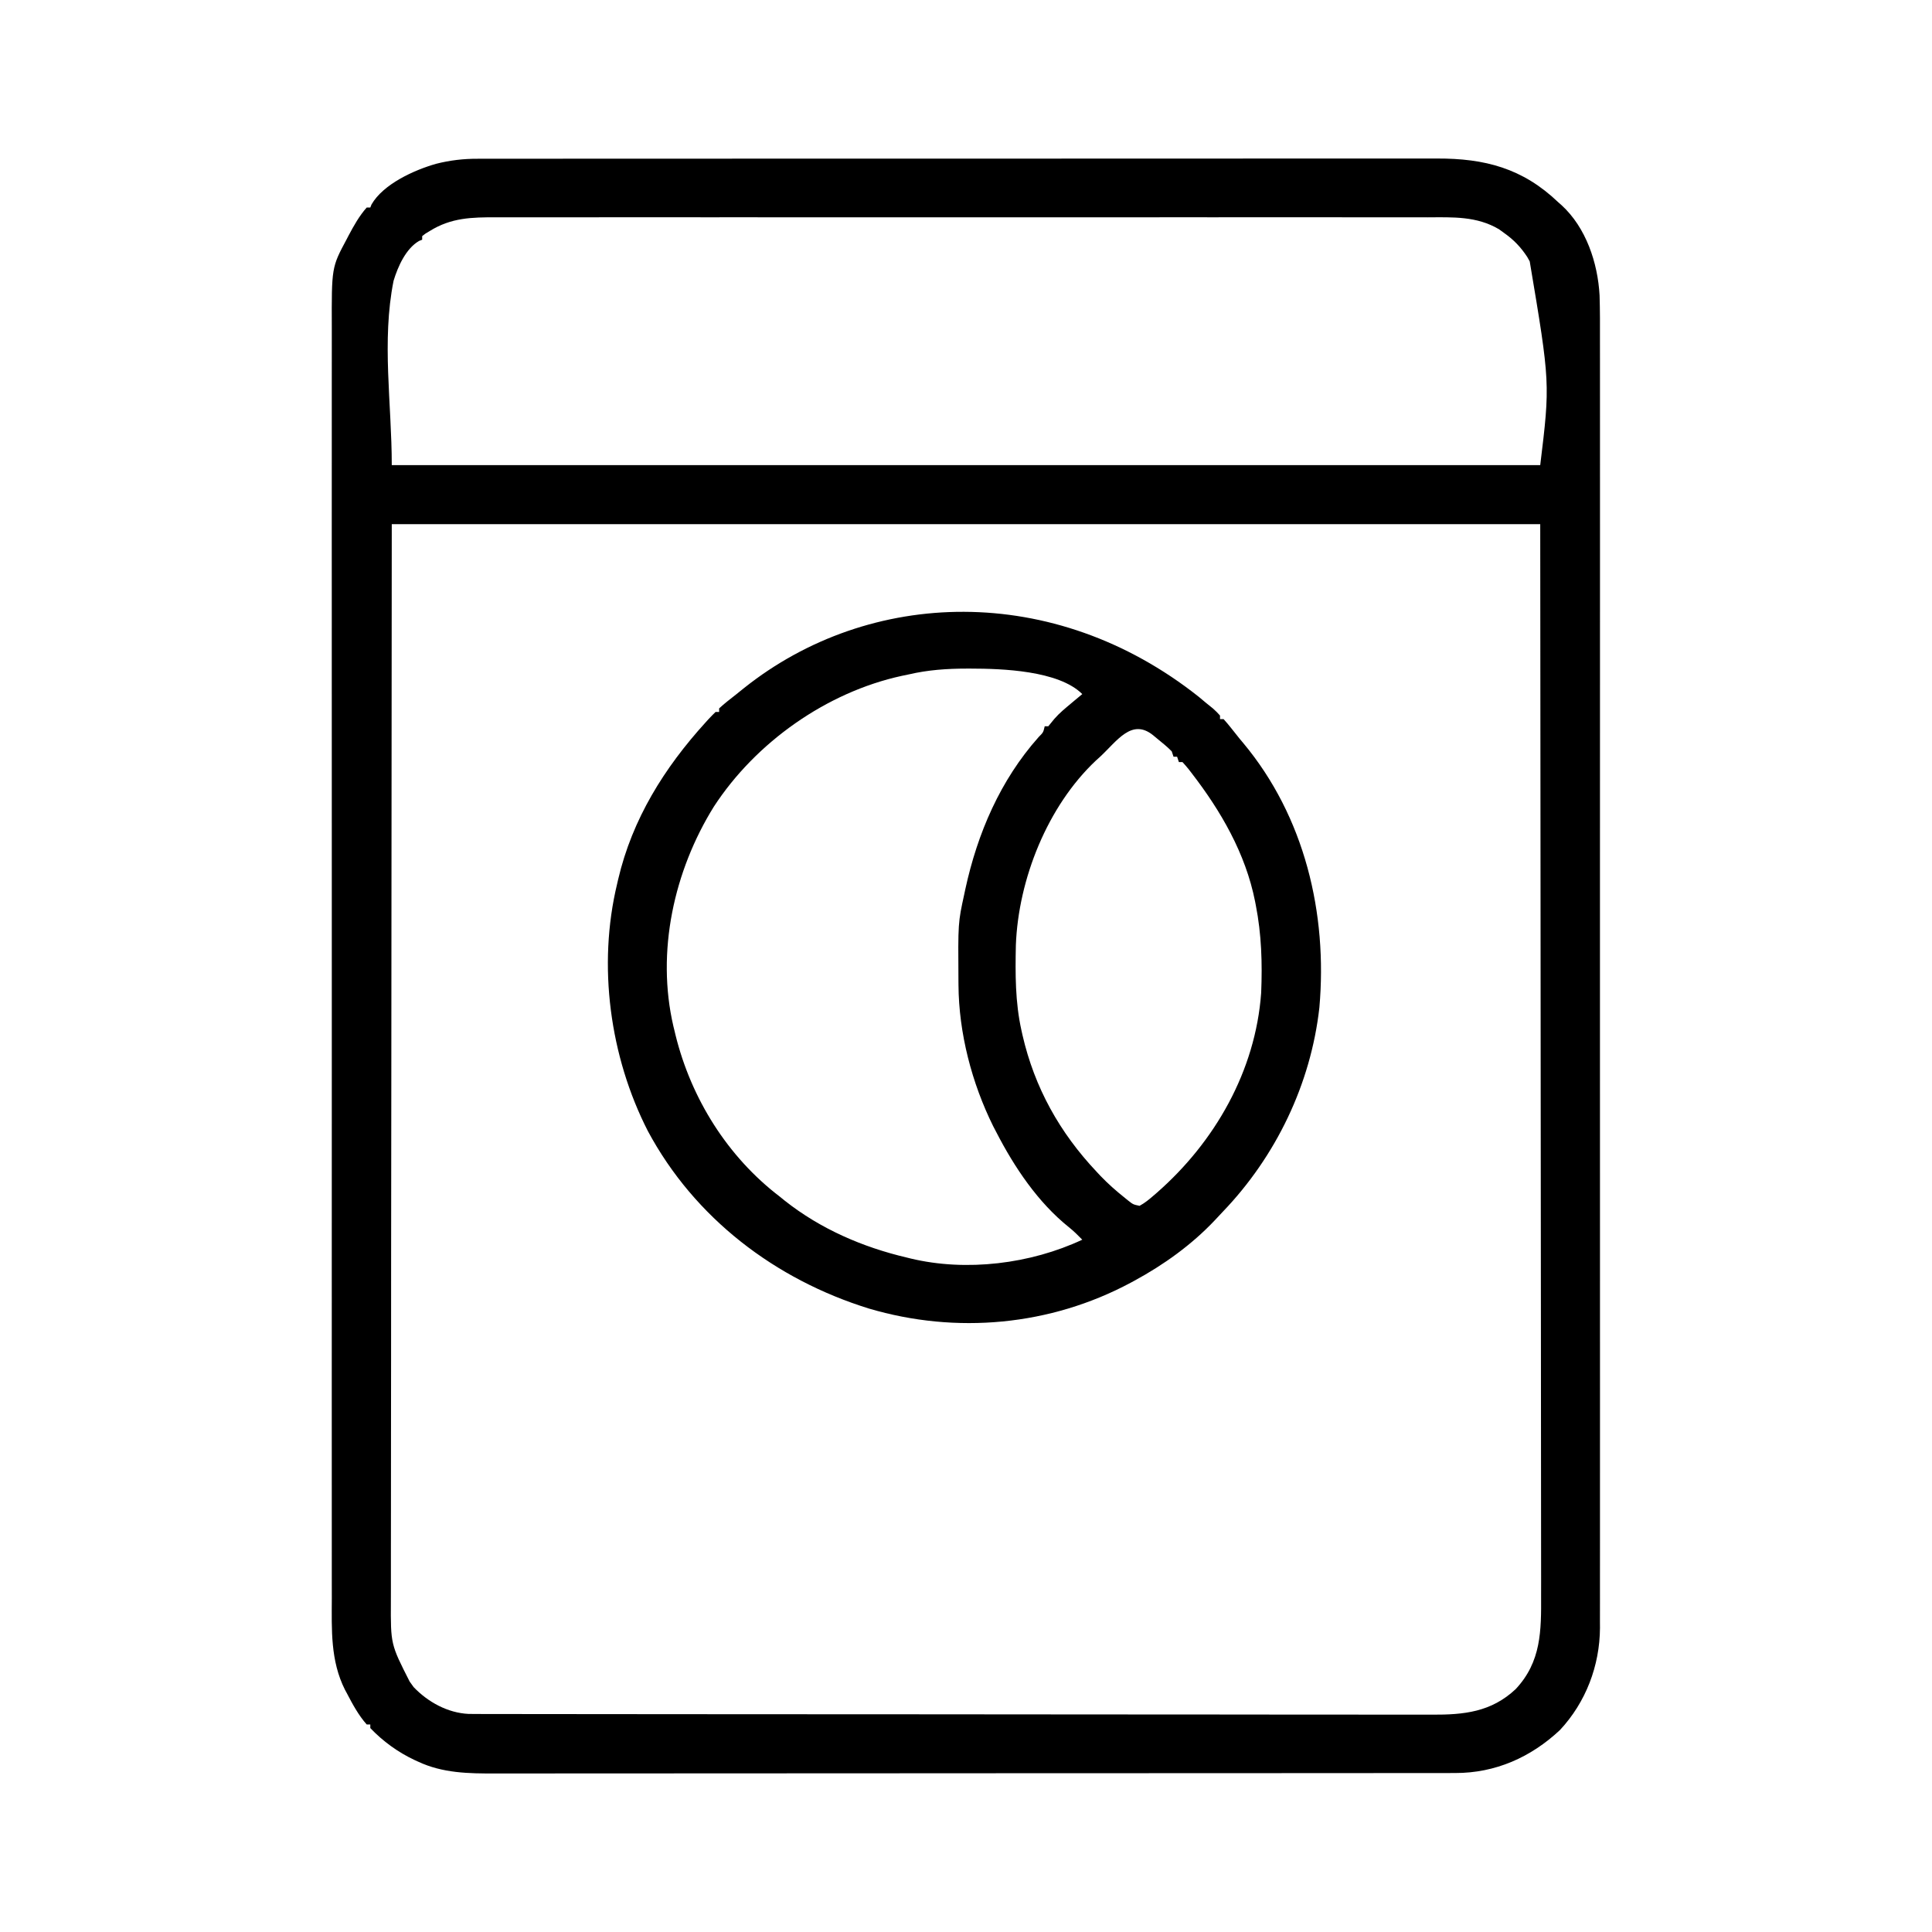
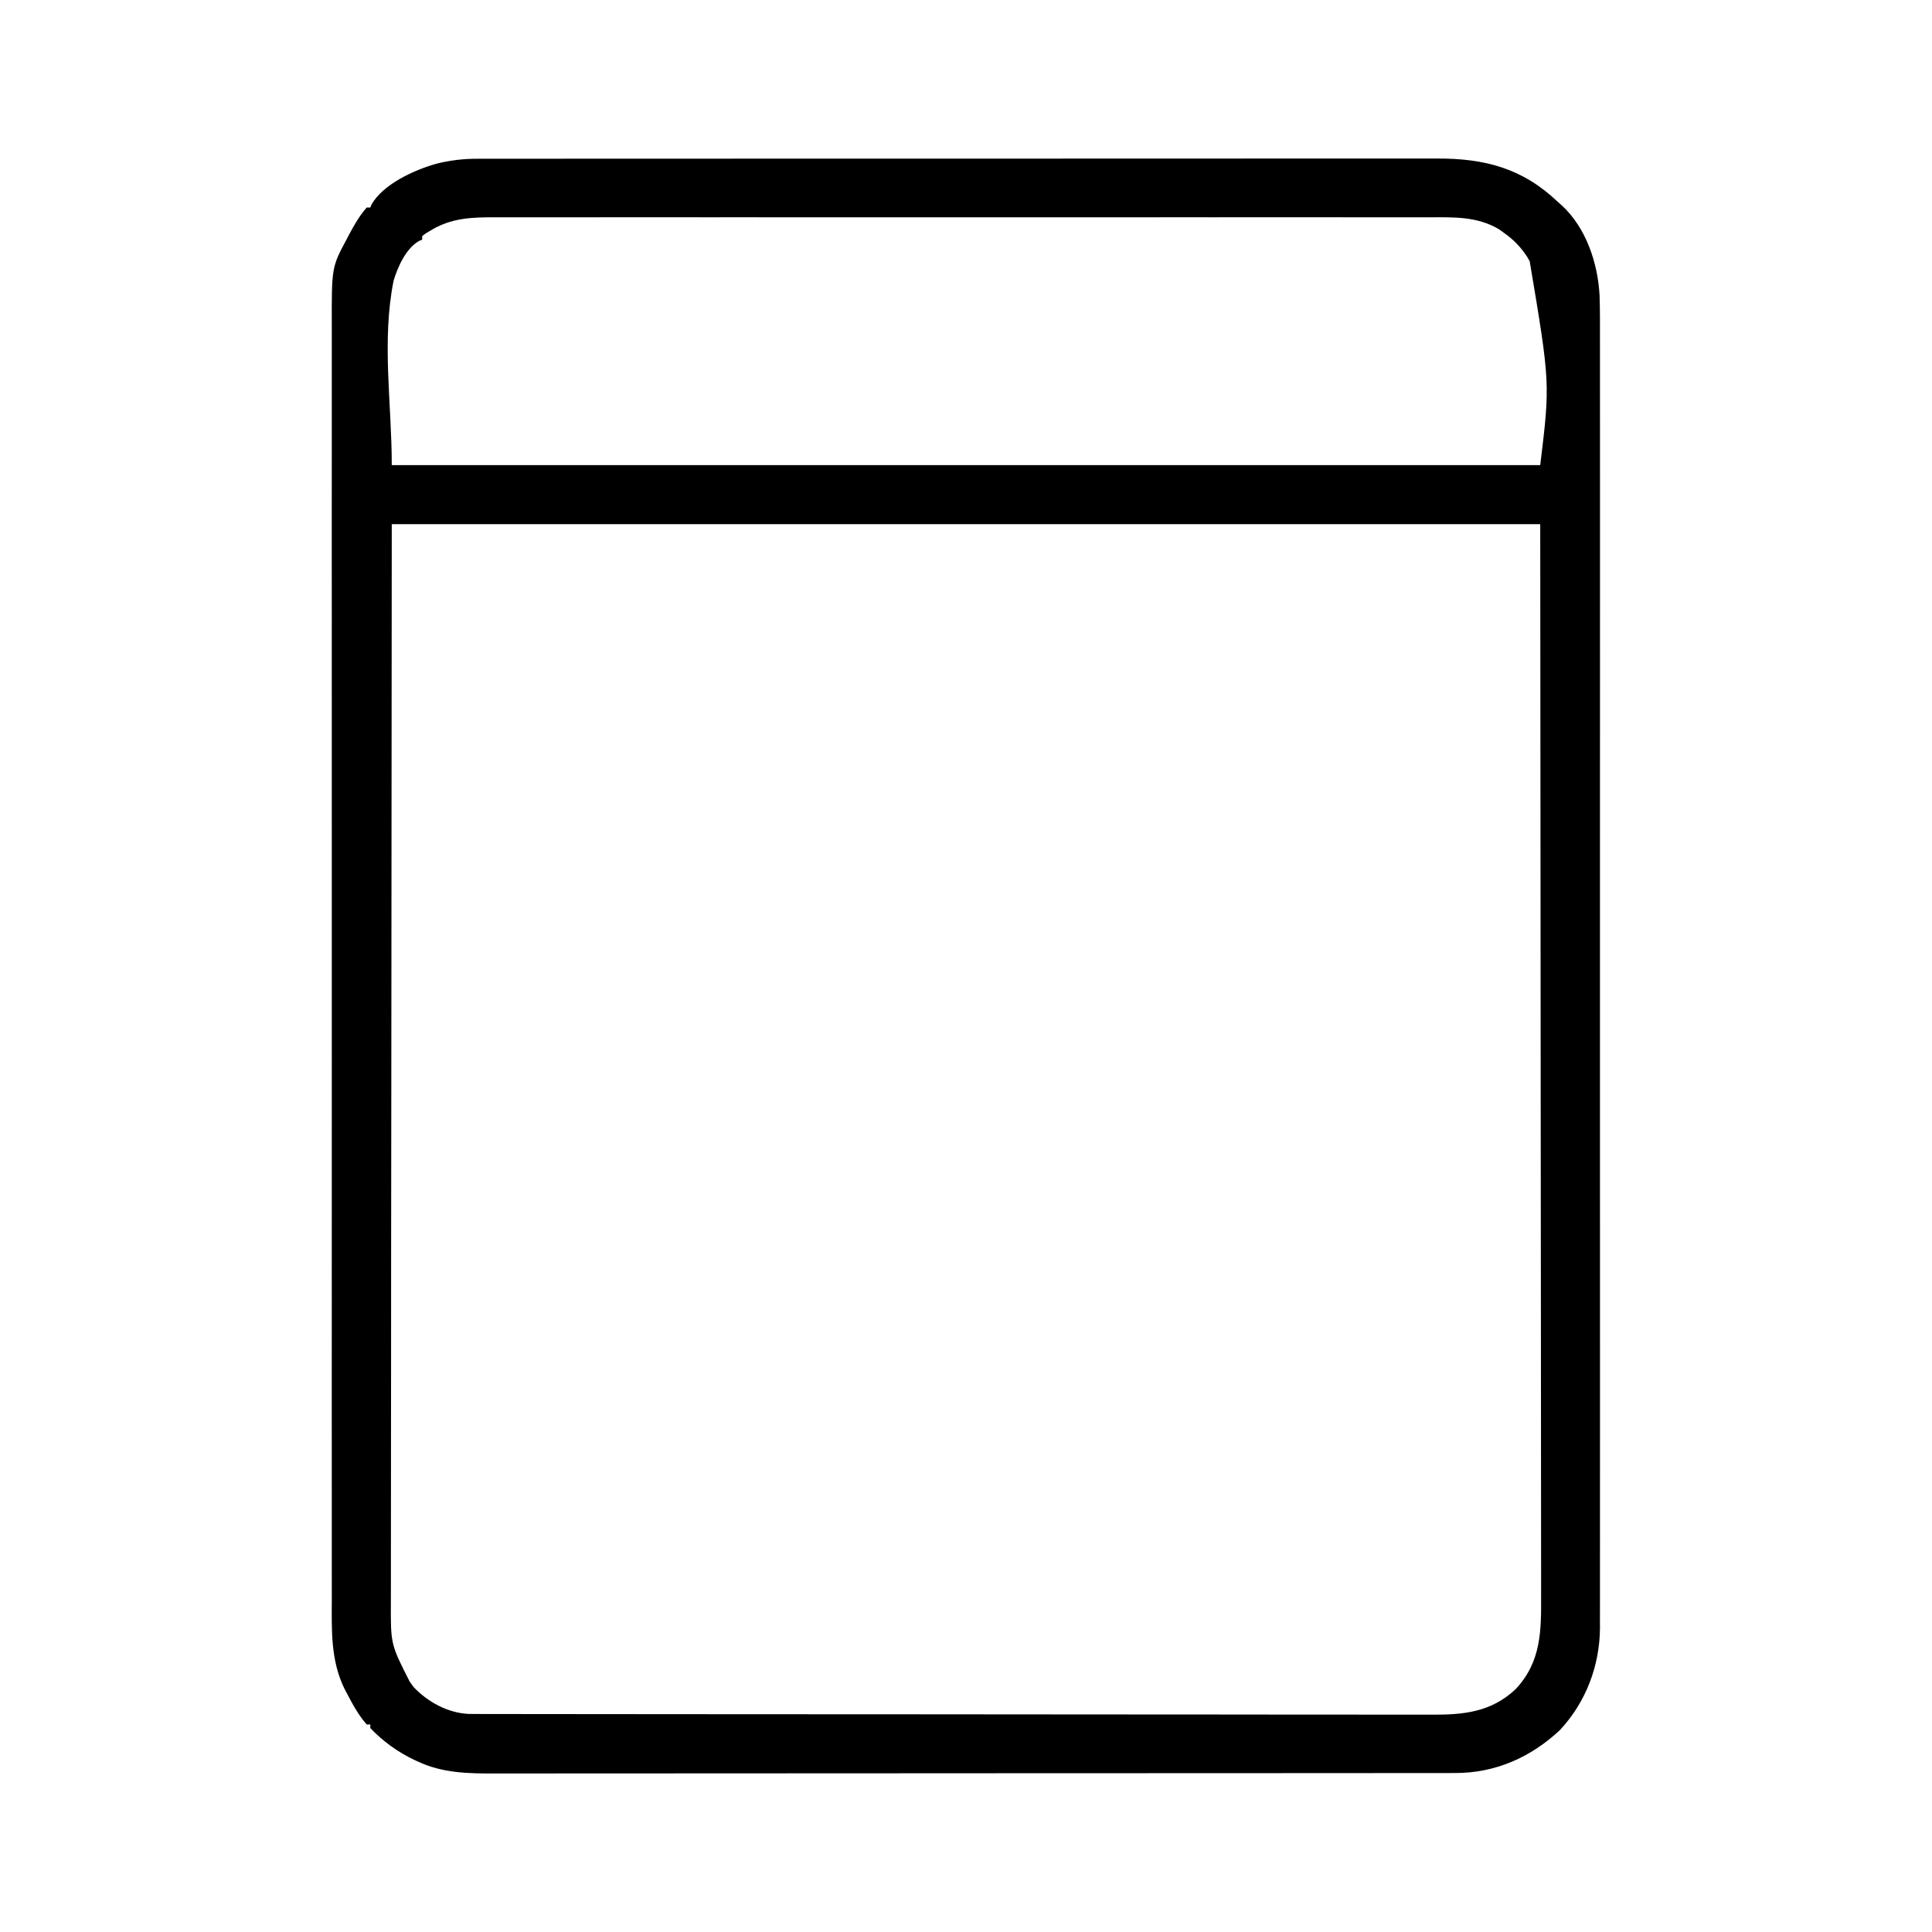
<svg xmlns="http://www.w3.org/2000/svg" height="1080" width="1080" version="1.1">
  <path transform="translate(267.154,88.746)" fill="#000000" d="M0 0 C0.964 -0.003 1.928 -0.006 2.922 -0.01 C6.135 -0.018 9.349 -0.012 12.562 -0.006 C14.896 -0.009 17.231 -0.013 19.565 -0.018 C25.296 -0.027 31.027 -0.027 36.758 -0.023 C43.627 -0.019 50.496 -0.026 57.365 -0.033 C71.606 -0.049 85.846 -0.05 100.086 -0.048 C111.084 -0.046 122.082 -0.048 133.08 -0.052 C134.661 -0.053 136.242 -0.053 137.823 -0.054 C140.206 -0.055 142.589 -0.056 144.971 -0.057 C167.12 -0.065 189.268 -0.069 211.416 -0.065 C212.668 -0.065 212.668 -0.065 213.945 -0.065 C218.175 -0.064 222.405 -0.063 226.635 -0.062 C227.475 -0.062 228.315 -0.062 229.181 -0.062 C230.88 -0.061 232.578 -0.061 234.277 -0.061 C260.709 -0.055 287.141 -0.063 313.573 -0.082 C343.283 -0.102 372.993 -0.113 402.704 -0.109 C405.873 -0.109 409.042 -0.108 412.211 -0.108 C412.991 -0.108 413.772 -0.108 414.576 -0.108 C426.344 -0.107 438.113 -0.113 449.881 -0.124 C463.269 -0.136 476.656 -0.137 490.044 -0.125 C496.873 -0.119 503.702 -0.118 510.531 -0.13 C516.786 -0.141 523.041 -0.138 529.297 -0.124 C531.556 -0.121 533.815 -0.124 536.074 -0.132 C562.863 -0.22 583.996 5.291 603.846 24.254 C604.473 24.806 605.099 25.358 605.745 25.926 C619.445 38.449 626.015 58.185 627.016 76.333 C627.281 84.756 627.255 93.182 627.232 101.608 C627.224 105.489 627.234 109.371 627.241 113.252 C627.252 120.043 627.252 126.833 627.244 133.624 C627.233 143.722 627.239 153.82 627.248 163.918 C627.264 181.955 627.262 199.993 627.254 218.03 C627.246 233.814 627.244 249.598 627.248 265.381 C627.248 266.953 627.248 266.953 627.248 268.556 C627.249 272.809 627.25 277.063 627.251 281.316 C627.26 321.197 627.252 361.078 627.236 400.959 C627.222 436.381 627.223 471.803 627.237 507.225 C627.253 547.037 627.26 586.849 627.25 626.661 C627.249 630.906 627.249 635.15 627.248 639.395 C627.247 640.963 627.247 640.963 627.247 642.562 C627.243 658.336 627.247 674.111 627.255 689.885 C627.264 707.821 627.261 725.758 627.245 743.694 C627.236 753.73 627.236 763.765 627.247 773.8 C627.254 780.506 627.25 787.213 627.237 793.919 C627.229 797.738 627.227 801.557 627.238 805.375 C627.249 809.496 627.238 813.617 627.224 817.739 C627.231 818.913 627.238 820.088 627.245 821.298 C627.103 842.422 619.358 862.804 604.897 878.329 C588.65 893.585 568.769 902.431 546.31 902.386 C545.352 902.388 544.394 902.39 543.407 902.392 C540.184 902.398 536.961 902.396 533.738 902.395 C531.409 902.398 529.08 902.401 526.751 902.404 C521.012 902.411 515.274 902.414 509.536 902.414 C502.663 902.415 495.789 902.422 488.916 902.429 C472.302 902.445 455.688 902.451 439.075 902.455 C431.213 902.458 423.352 902.461 415.49 902.465 C388.573 902.478 361.656 902.489 334.739 902.492 C333.049 902.492 331.36 902.492 329.67 902.493 C327.976 902.493 326.283 902.493 324.589 902.493 C321.192 902.494 317.794 902.494 314.396 902.495 C313.133 902.495 313.133 902.495 311.843 902.495 C284.536 902.499 257.229 902.515 229.922 902.538 C201.043 902.563 172.165 902.576 143.286 902.577 C140.114 902.578 136.942 902.578 133.771 902.578 C132.99 902.578 132.209 902.578 131.404 902.578 C118.849 902.579 106.294 902.59 93.739 902.605 C81.112 902.619 68.486 902.623 55.859 902.614 C49.022 902.61 42.185 902.611 35.348 902.626 C29.084 902.638 22.82 902.637 16.555 902.625 C14.294 902.623 12.033 902.626 9.772 902.635 C-5.133 902.689 -19.702 902.487 -33.466 896.004 C-34.131 895.701 -34.796 895.398 -35.48 895.086 C-44.686 890.757 -53.129 884.636 -60.154 877.254 C-60.154 876.594 -60.154 875.934 -60.154 875.254 C-60.814 875.254 -61.474 875.254 -62.154 875.254 C-66.775 870.059 -70.137 863.768 -73.341 857.629 C-73.662 857.04 -73.982 856.451 -74.313 855.844 C-82.468 839.66 -81.734 822.3 -81.668 804.663 C-81.657 800.746 -81.671 796.83 -81.681 792.913 C-81.695 786.061 -81.695 779.209 -81.685 772.357 C-81.669 762.167 -81.677 751.978 -81.689 741.788 C-81.71 723.587 -81.709 705.386 -81.697 687.185 C-81.687 671.257 -81.684 655.329 -81.689 639.401 C-81.689 638.344 -81.69 637.287 -81.69 636.197 C-81.691 631.905 -81.693 627.613 -81.694 623.321 C-81.706 583.075 -81.695 542.829 -81.673 502.582 C-81.655 466.838 -81.656 431.094 -81.675 395.35 C-81.697 355.175 -81.705 315 -81.693 274.825 C-81.692 270.541 -81.69 266.258 -81.689 261.974 C-81.689 260.919 -81.688 259.864 -81.688 258.778 C-81.684 242.86 -81.689 226.943 -81.699 211.026 C-81.71 192.926 -81.708 174.825 -81.686 156.725 C-81.674 146.599 -81.673 136.473 -81.688 126.347 C-81.697 119.578 -81.692 112.81 -81.674 106.042 C-81.665 102.189 -81.662 98.336 -81.676 94.482 C-81.793 60.699 -81.793 60.699 -73.341 44.942 C-73 44.284 -72.659 43.626 -72.308 42.948 C-69.403 37.463 -66.293 31.908 -62.154 27.254 C-61.494 27.254 -60.834 27.254 -60.154 27.254 C-59.817 26.411 -59.817 26.411 -59.474 25.551 C-52.909 14.131 -35.64 6.322 -23.432 2.834 C-15.624 0.848 -8.041 -0.04 0 0 Z M-26.904 40.379 C-27.724 40.877 -28.544 41.375 -29.388 41.887 C-29.971 42.338 -30.554 42.79 -31.154 43.254 C-31.154 43.914 -31.154 44.574 -31.154 45.254 C-31.731 45.481 -32.309 45.708 -32.904 45.942 C-40.311 50.263 -44.756 60.315 -47.154 68.254 C-53.887 101.923 -48.154 136.92 -48.154 171.254 C163.706 171.254 375.566 171.254 593.846 171.254 C599.41 125.523 599.41 125.523 587.971 57.379 C587.263 56.115 587.263 56.115 586.541 54.825 C582.987 49.436 579.115 45.357 573.846 41.629 C572.836 40.895 571.825 40.16 570.784 39.403 C558.322 32.026 544.966 32.686 530.99 32.747 C528.665 32.742 526.34 32.736 524.015 32.728 C517.649 32.711 511.282 32.719 504.916 32.732 C498.748 32.742 492.58 32.729 486.412 32.719 C473.024 32.698 459.636 32.7 446.248 32.711 C434.533 32.721 422.817 32.724 411.102 32.719 C409.935 32.719 409.935 32.719 408.744 32.718 C405.586 32.717 402.429 32.716 399.271 32.714 C369.664 32.702 340.057 32.713 310.451 32.735 C284.159 32.754 257.868 32.752 231.577 32.733 C202.022 32.712 172.467 32.703 142.912 32.715 C139.76 32.717 136.609 32.718 133.457 32.719 C132.293 32.72 132.293 32.72 131.105 32.72 C119.398 32.725 107.69 32.719 95.983 32.709 C82.669 32.698 69.355 32.701 56.041 32.722 C49.249 32.733 42.456 32.737 35.664 32.724 C29.445 32.712 23.225 32.718 17.006 32.74 C14.758 32.744 12.51 32.742 10.261 32.732 C-3.375 32.678 -14.97 32.931 -26.904 40.379 Z M-48.154 204.254 C-48.236 306.926 -48.319 409.597 -48.404 515.379 C-48.44 547.829 -48.477 580.279 -48.514 613.712 C-48.528 642.734 -48.528 642.734 -48.536 671.756 C-48.54 685.562 -48.557 699.368 -48.581 713.175 C-48.604 727.255 -48.613 741.336 -48.608 755.417 C-48.605 763.787 -48.613 772.157 -48.637 780.527 C-48.654 786.709 -48.65 792.89 -48.637 799.072 C-48.636 801.569 -48.641 804.067 -48.653 806.564 C-48.772 830.384 -48.772 830.384 -38.154 851.254 C-37.04 852.801 -37.04 852.801 -35.904 854.379 C-27.938 862.707 -16.904 868.792 -5.193 869.347 C-2.738 869.387 -0.285 869.393 2.171 869.389 C3.118 869.391 4.066 869.393 5.042 869.396 C8.234 869.403 11.427 869.402 14.62 869.402 C16.925 869.405 19.23 869.409 21.535 869.413 C27.883 869.423 34.231 869.427 40.58 869.429 C46.719 869.432 52.858 869.441 58.998 869.449 C75.448 869.47 91.897 869.48 108.347 869.489 C116.13 869.493 123.913 869.498 131.696 869.504 C158.34 869.521 184.984 869.536 211.628 869.544 C213.301 869.544 214.973 869.545 216.646 869.545 C217.89 869.546 217.89 869.546 219.16 869.546 C223.362 869.547 227.565 869.548 231.767 869.55 C232.601 869.55 233.435 869.55 234.294 869.55 C261.331 869.558 288.368 869.582 315.405 869.614 C343.992 869.649 372.58 869.668 401.168 869.671 C404.307 869.672 407.446 869.672 410.586 869.673 C411.745 869.673 411.745 869.673 412.928 869.673 C425.36 869.676 437.791 869.691 450.223 869.712 C462.723 869.732 475.223 869.737 487.723 869.728 C494.493 869.723 501.263 869.725 508.034 869.745 C514.234 869.762 520.435 869.761 526.635 869.746 C528.876 869.743 531.116 869.748 533.356 869.76 C551.197 869.848 566.441 868.308 580.096 855.504 C594.483 840.161 594.427 822.829 594.327 803.002 C594.329 800.423 594.332 797.844 594.338 795.265 C594.346 789.663 594.339 784.062 594.323 778.46 C594.299 770.022 594.298 761.585 594.301 753.147 C594.306 739.005 594.293 724.862 594.268 710.72 C594.236 691.597 594.228 672.475 594.225 653.353 C594.204 607.382 594.148 561.412 594.096 515.442 C593.972 361.404 593.972 361.404 593.846 204.254 C381.986 204.254 170.126 204.254 -48.154 204.254 Z" />
-   <path transform="translate(670.16,389.555)" fill="#000000" d="M0 0 C2.569 2.212 5.19 4.333 7.84 6.445 C10.152 8.57 10.152 8.57 11.84 10.445 C11.84 11.105 11.84 11.765 11.84 12.445 C12.5 12.445 13.16 12.445 13.84 12.445 C15.278 14.015 16.64 15.654 17.965 17.32 C18.774 18.336 19.584 19.352 20.418 20.398 C21.217 21.404 22.016 22.409 22.84 23.445 C23.822 24.613 23.822 24.613 24.824 25.805 C59.131 66.916 72.021 121.048 67.379 173.688 C62.597 216.452 43.061 256.918 13.384 287.829 C11.87 289.413 10.38 291.018 8.891 292.625 C-4.019 306.295 -19.649 317.509 -36.16 326.445 C-36.788 326.786 -37.416 327.127 -38.063 327.478 C-83.048 351.569 -135.545 356.379 -184.437 341.93 C-236.77 325.7 -281.824 291.476 -307.988 242.735 C-329.283 201.131 -336.186 150.081 -325.16 104.445 C-324.887 103.257 -324.887 103.257 -324.609 102.044 C-316.721 68.302 -298.82 39.659 -275.723 14.258 C-274.942 13.391 -274.942 13.391 -274.145 12.508 C-272.859 11.113 -271.514 9.774 -270.16 8.445 C-269.5 8.445 -268.84 8.445 -268.16 8.445 C-268.16 7.785 -268.16 7.125 -268.16 6.445 C-265.189 3.683 -261.965 1.228 -258.776 -1.278 C-257.229 -2.5 -255.698 -3.742 -254.168 -4.984 C-184.183 -60.723 -81.128 -64.403 0 0 Z M-162.16 -12.555 C-163.445 -12.288 -164.731 -12.021 -166.055 -11.746 C-208.074 -2.612 -247.742 25.415 -271.16 61.445 C-293.427 97.33 -303.441 142.483 -293.704 184.229 C-293.524 184.96 -293.345 185.692 -293.16 186.445 C-292.961 187.276 -292.763 188.107 -292.558 188.962 C-283.813 224.525 -263.427 257.147 -234.16 279.445 C-233.298 280.147 -232.435 280.848 -231.547 281.57 C-211.54 297.417 -187.891 307.654 -163.16 313.445 C-162.5 313.609 -161.84 313.773 -161.161 313.941 C-129.938 321.45 -94.035 316.981 -65.16 303.445 C-67.571 300.965 -69.957 298.608 -72.66 296.445 C-89.926 282.633 -103.137 262.921 -113.16 243.445 C-114.063 241.719 -114.063 241.719 -114.984 239.957 C-126.916 215.852 -134.198 187.952 -134.363 160.992 C-134.37 160.218 -134.377 159.444 -134.385 158.647 C-134.613 126.285 -134.613 126.285 -131.16 110.445 C-130.961 109.507 -130.763 108.568 -130.558 107.601 C-123.773 76.301 -111.011 46.569 -89.563 22.479 C-86.955 19.863 -86.955 19.863 -86.16 16.445 C-85.5 16.445 -84.84 16.445 -84.16 16.445 C-83.001 15.047 -81.845 13.645 -80.711 12.227 C-77.856 8.947 -74.486 6.233 -71.16 3.445 C-70.55 2.932 -69.941 2.419 -69.312 1.891 C-67.933 0.736 -66.547 -0.41 -65.16 -1.555 C-78.386 -14.781 -110.164 -15.788 -127.473 -15.805 C-128.547 -15.806 -128.547 -15.806 -129.644 -15.808 C-140.764 -15.797 -151.31 -15.089 -162.16 -12.555 Z M-55.16 33.445 C-56.363 34.532 -56.363 34.532 -57.59 35.641 C-84.636 61.132 -100.878 101.933 -102.286 138.743 C-102.624 154.812 -102.675 170.682 -99.16 186.445 C-98.967 187.319 -98.773 188.193 -98.574 189.093 C-91.836 218.422 -77.758 243.64 -57.16 265.445 C-56.118 266.567 -56.118 266.567 -55.055 267.711 C-50.761 272.184 -46.194 276.214 -41.348 280.07 C-40.796 280.521 -40.245 280.971 -39.677 281.436 C-36.723 283.759 -36.723 283.759 -33.141 284.512 C-30.222 282.94 -27.774 280.92 -25.285 278.758 C-24.721 278.272 -24.158 277.787 -23.577 277.287 C8.936 248.881 31.695 209.117 34.84 165.445 C35.526 148.905 35.04 132.703 31.84 116.445 C31.706 115.746 31.572 115.046 31.434 114.326 C26.105 87.539 12.349 63.806 -4.16 42.445 C-4.691 41.757 -5.222 41.069 -5.77 40.359 C-6.846 39.01 -7.994 37.718 -9.16 36.445 C-9.82 36.445 -10.48 36.445 -11.16 36.445 C-11.655 34.96 -11.655 34.96 -12.16 33.445 C-12.82 33.445 -13.48 33.445 -14.16 33.445 C-14.655 31.96 -14.655 31.96 -15.16 30.445 C-17.633 27.897 -20.42 25.699 -23.16 23.445 C-23.961 22.781 -24.761 22.118 -25.586 21.434 C-37.514 11.809 -45.696 24.634 -55.16 33.445 Z" />
</svg>